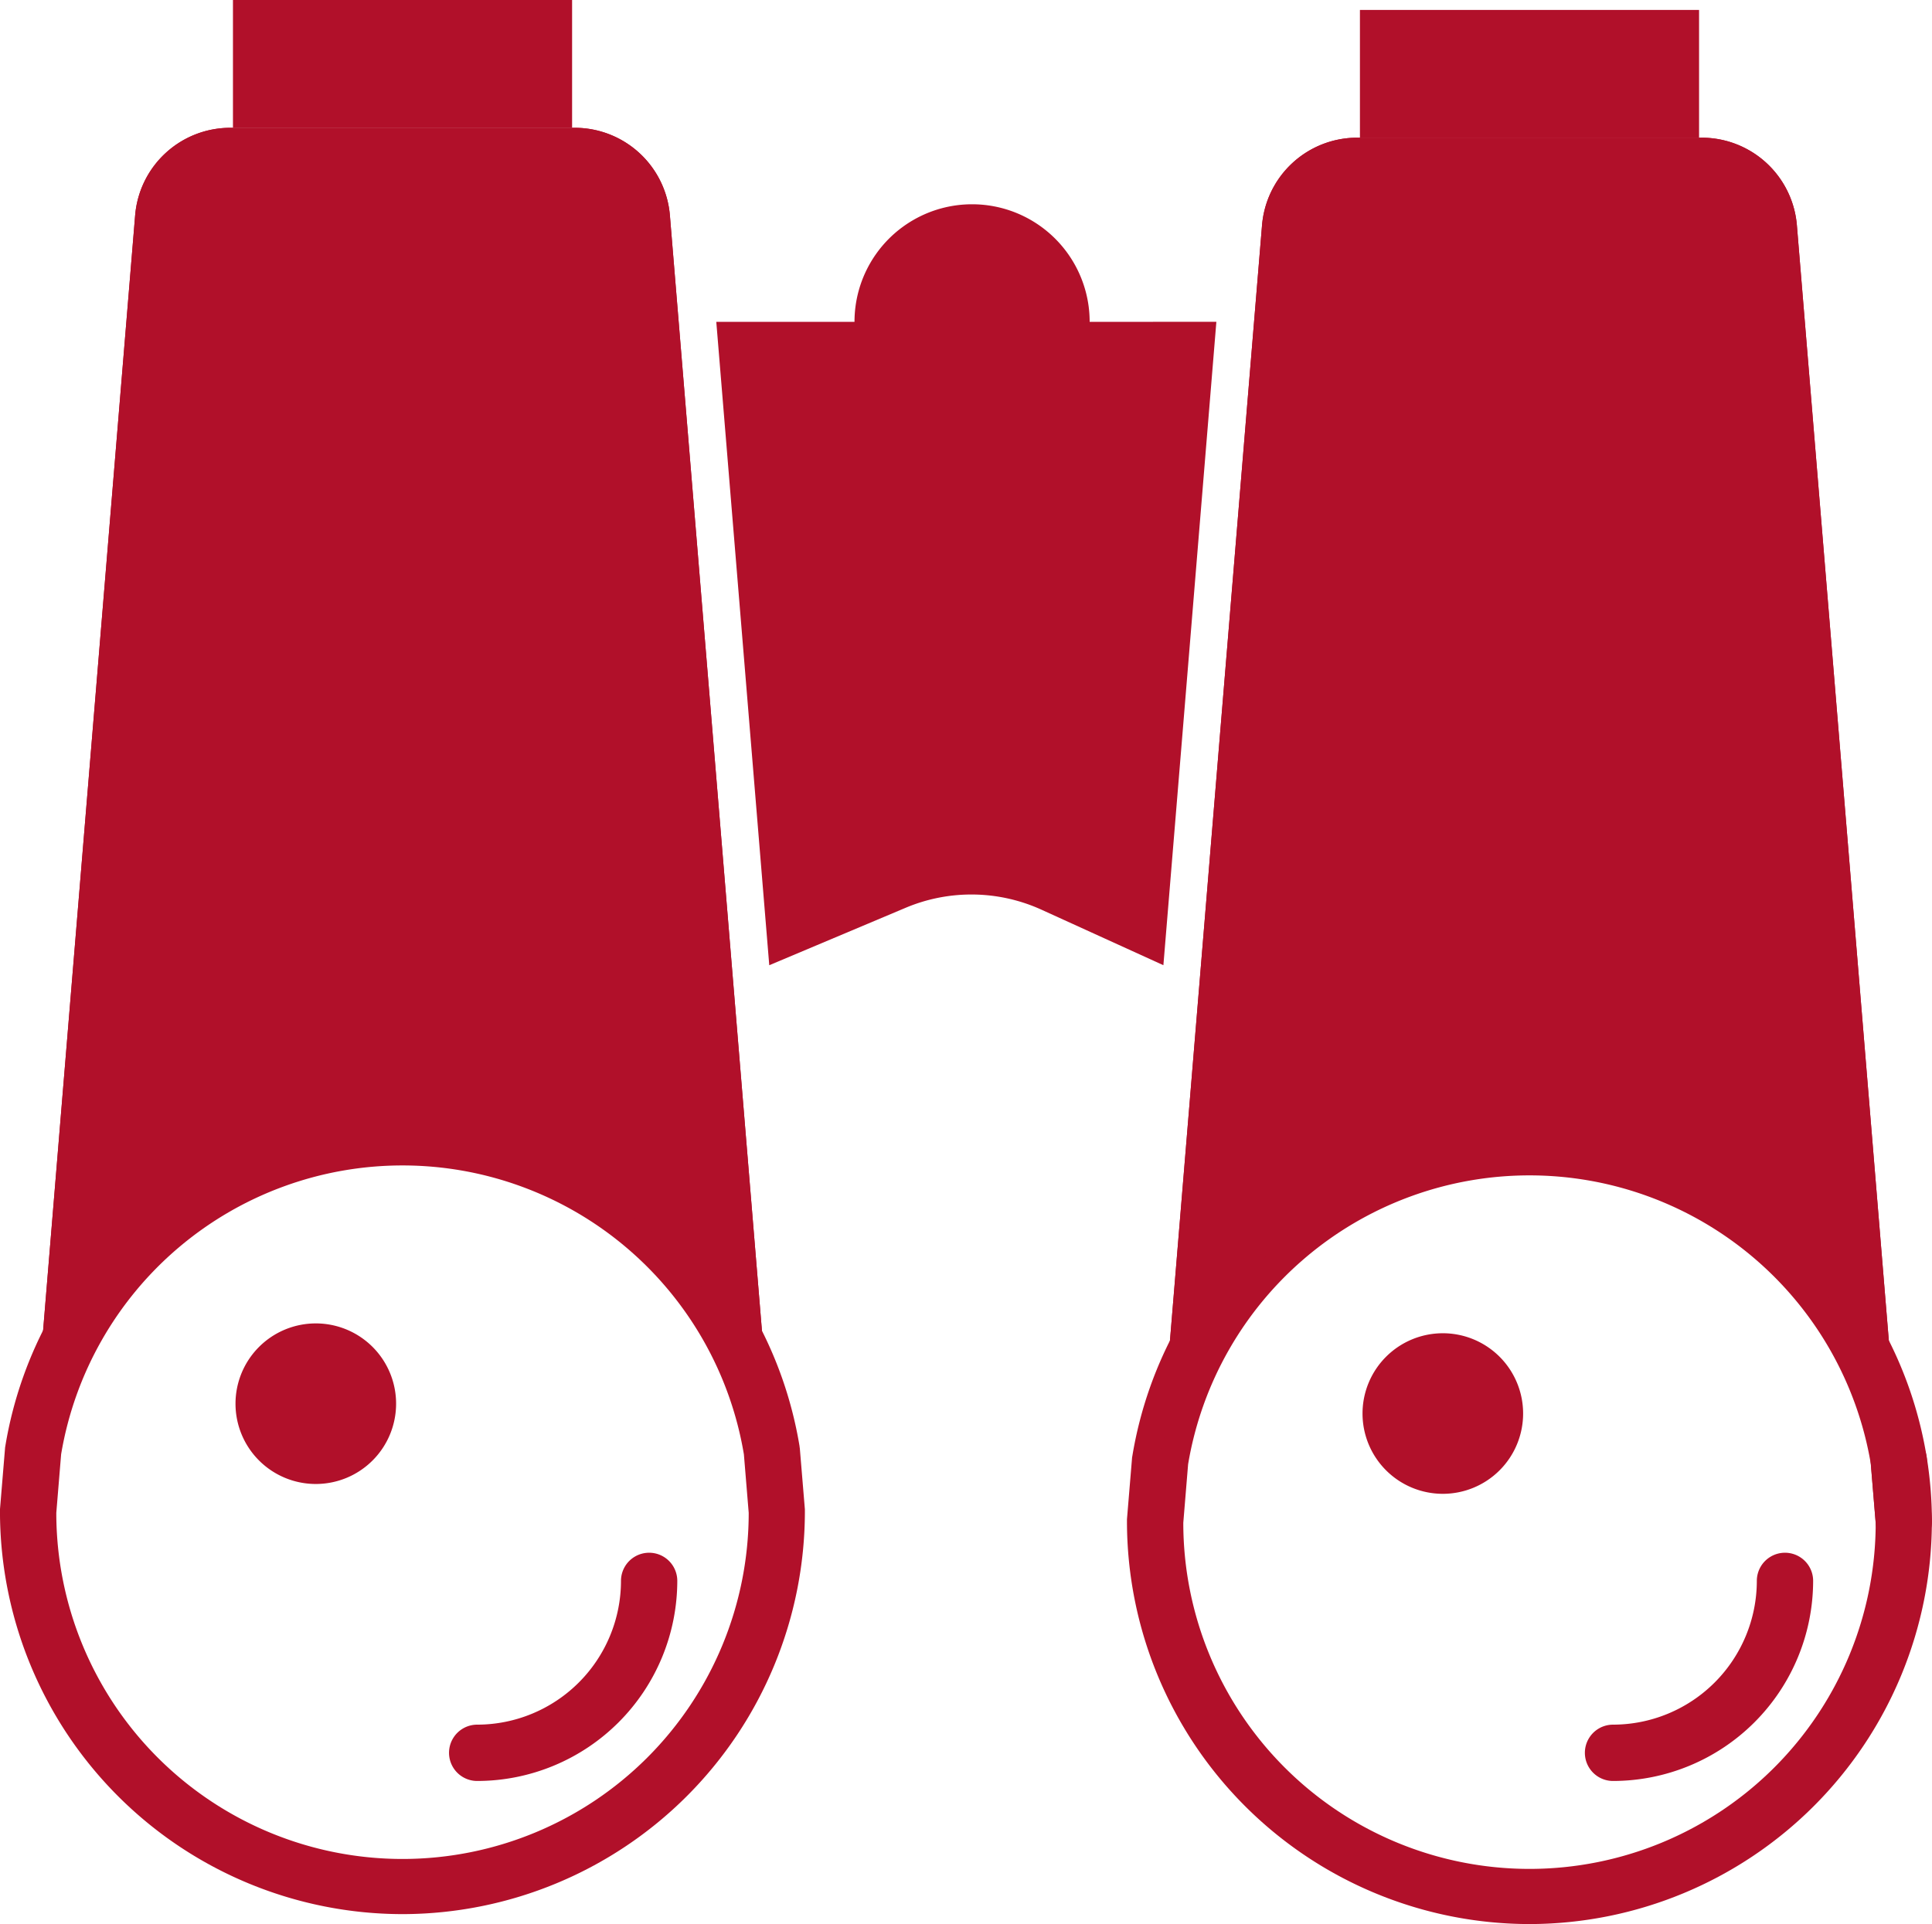
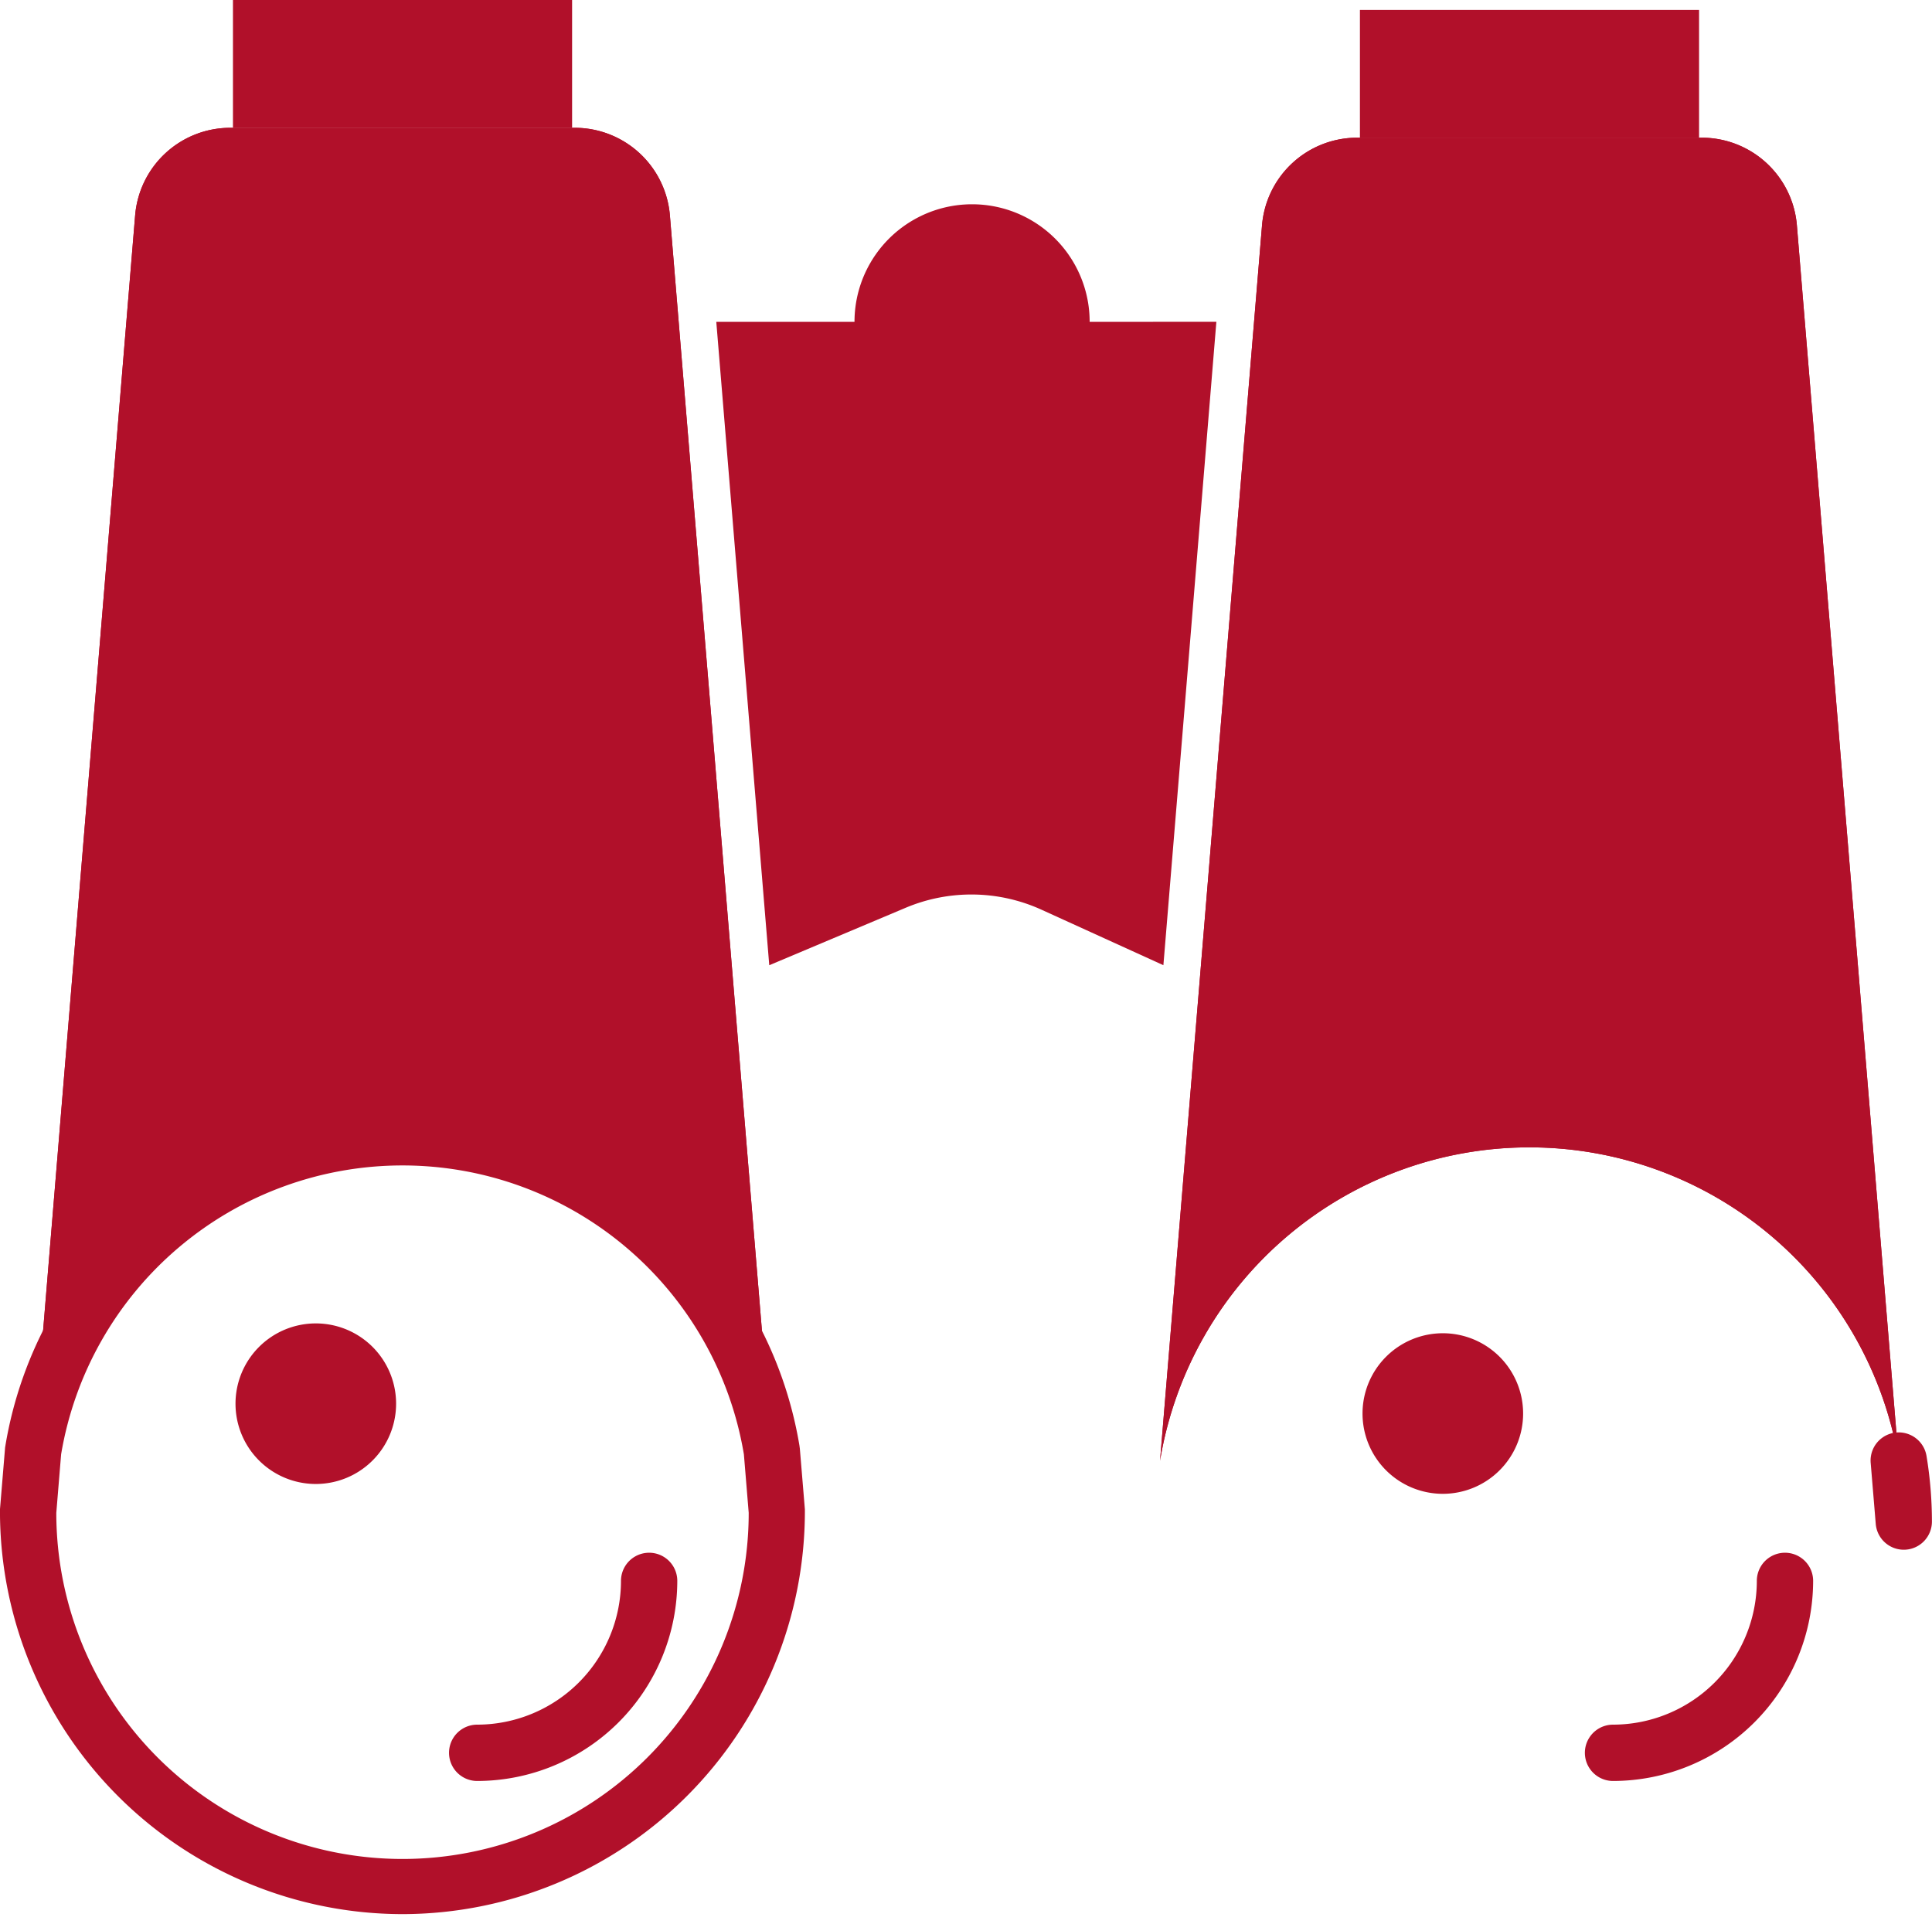
<svg xmlns="http://www.w3.org/2000/svg" width="76.588" height="76.284" viewBox="0 0 76.588 76.284">
  <g id="Group_835" data-name="Group 835" transform="translate(-403.591 -6932)">
    <g id="Group_796" data-name="Group 796" transform="translate(403.591 6932)">
      <g id="Group_767" data-name="Group 767" transform="translate(28.394 8.099)">
        <g id="Group_766" data-name="Group 766">
          <path id="Path_495" data-name="Path 495" d="M3116.545,605.254a4.661,4.661,0,0,0-9.322,0h-5.479q1.051,12.754,2.1,25.509l5.408-2.278a6.709,6.709,0,0,1,5.385.077l4.831,2.2q1.053-12.754,2.1-25.509Z" transform="translate(-3101.743 -600.593)" fill="#b1102a" />
        </g>
      </g>
      <g id="Group_769" data-name="Group 769" transform="translate(17.801 61.562)">
        <g id="Group_768" data-name="Group 768">
          <path id="Path_496" data-name="Path 496" d="M3088.624,681.485a1.116,1.116,0,0,1,0-2.233,5.707,5.707,0,0,0,5.7-5.7,1.116,1.116,0,1,1,2.232,0A7.942,7.942,0,0,1,3088.624,681.485Z" transform="translate(-3087.508 -672.436)" fill="#b1102a" />
        </g>
      </g>
      <g id="Group_771" data-name="Group 771" transform="translate(9.339 52.466)">
        <g id="Group_770" data-name="Group 770">
          <path id="Path_497" data-name="Path 497" d="M3082.5,663.4a3.183,3.183,0,1,1-3.183-3.183A3.182,3.182,0,0,1,3082.5,663.4Z" transform="translate(-3076.137 -660.213)" fill="#b1102a" />
        </g>
      </g>
      <g id="Group_773" data-name="Group 773" transform="translate(0 43.977)">
        <g id="Group_772" data-name="Group 772">
          <path id="Path_498" data-name="Path 498" d="M3079.544,680.718a15.974,15.974,0,0,1-15.957-15.956c0-.031,0-.061,0-.092l.2-2.412c0-.03.006-.06.011-.089a15.955,15.955,0,0,1,31.486,0c0,.03.009.06.011.089l.2,2.411c0,.031,0,.061,0,.092A15.974,15.974,0,0,1,3079.544,680.718Zm-13.724-15.911a13.724,13.724,0,0,0,27.448,0l-.191-2.32a13.722,13.722,0,0,0-27.066,0Z" transform="translate(-3063.588 -648.805)" fill="#b1102a" />
        </g>
      </g>
      <g id="Group_775" data-name="Group 775" transform="translate(9.235)">
        <g id="Group_774" data-name="Group 774">
          <rect id="Rectangle_1383" data-name="Rectangle 1383" width="13.444" height="5.066" fill="#b1102a" />
        </g>
      </g>
      <g id="Group_777" data-name="Group 777" transform="translate(62.828 61.562)">
        <g id="Group_776" data-name="Group 776">
          <path id="Path_499" data-name="Path 499" d="M3149.131,681.485a1.116,1.116,0,0,1,0-2.233,5.707,5.707,0,0,0,5.7-5.7,1.116,1.116,0,1,1,2.232,0A7.942,7.942,0,0,1,3149.131,681.485Z" transform="translate(-3148.015 -672.436)" fill="#b1102a" />
        </g>
      </g>
      <g id="Group_779" data-name="Group 779" transform="translate(54.013 52.86)">
        <g id="Group_778" data-name="Group 778">
          <path id="Path_500" data-name="Path 500" d="M3142.536,663.925a3.183,3.183,0,1,1-3.183-3.183A3.182,3.182,0,0,1,3142.536,663.925Z" transform="translate(-3136.17 -660.742)" fill="#b1102a" />
        </g>
      </g>
      <g id="Group_781" data-name="Group 781" transform="translate(37.277 10.704)">
        <g id="Group_780" data-name="Group 780">
          <circle id="Ellipse_89" data-name="Ellipse 89" cx="1.315" cy="1.315" r="1.315" fill="#b1102a" />
        </g>
      </g>
      <g id="Group_783" data-name="Group 783" transform="translate(74.156 56.798)">
        <g id="Group_782" data-name="Group 782">
          <path id="Path_501" data-name="Path 501" d="M3164.552,670.679a1.116,1.116,0,0,1-1.112-1.025l-.2-2.411a1.116,1.116,0,0,1,2.214-.273,16.032,16.032,0,0,1,.213,2.593,1.116,1.116,0,0,1-1.07,1.115Z" transform="translate(-3163.238 -666.034)" fill="#b1102a" />
        </g>
      </g>
      <g id="Group_785" data-name="Group 785" transform="translate(44.675 44.371)">
        <g id="Group_784" data-name="Group 784">
-           <path id="Path_502" data-name="Path 502" d="M3139.578,681.247a15.974,15.974,0,0,1-15.957-15.956c0-.031,0-.061,0-.092l.2-2.412c0-.03.007-.06.012-.089a15.954,15.954,0,0,1,31.485,0c.005.03.008.06.011.089l.2,2.412c0,.031,0,.061,0,.092A15.974,15.974,0,0,1,3139.578,681.247Zm-13.724-15.911a13.724,13.724,0,0,0,27.448,0l-.191-2.32a13.722,13.722,0,0,0-27.066,0Z" transform="translate(-3123.621 -649.334)" fill="#b1102a" />
-         </g>
+           </g>
      </g>
      <g id="Group_787" data-name="Group 787" transform="translate(53.91 0.394)">
        <g id="Group_786" data-name="Group 786">
          <rect id="Rectangle_1384" data-name="Rectangle 1384" width="13.444" height="5.066" fill="#b1102a" />
        </g>
      </g>
      <g id="Group_789" data-name="Group 789" transform="translate(1.315 5.066)">
        <g id="Group_788" data-name="Group 788">
          <path id="Path_503" data-name="Path 503" d="M3093.049,629.72q-1.052-12.754-2.105-25.509-.174-2.11-.348-4.219a3.785,3.785,0,0,0-3.773-3.474H3073.17a3.785,3.785,0,0,0-3.773,3.474q-2.021,24.491-4.042,48.981a14.839,14.839,0,0,1,29.283,0Q3093.843,639.346,3093.049,629.72Z" transform="translate(-3065.355 -596.517)" fill="#b1102a" />
        </g>
      </g>
      <g id="Group_791" data-name="Group 791" transform="translate(45.99 5.459)">
        <g id="Group_790" data-name="Group 790">
          <path id="Path_504" data-name="Path 504" d="M3150.63,600.521a3.786,3.786,0,0,0-3.774-3.475H3133.2a3.785,3.785,0,0,0-3.773,3.475l-.316,3.826-2.105,25.509q-.81,9.823-1.622,19.647a14.839,14.839,0,0,1,29.283,0Q3152.651,625.011,3150.63,600.521Z" transform="translate(-3125.388 -597.046)" fill="#b1102a" />
        </g>
      </g>
      <g id="Group_793" data-name="Group 793" transform="translate(1.315 5.066)">
        <g id="Group_792" data-name="Group 792">
          <path id="Path_505" data-name="Path 505" d="M3093.049,629.72q-1.052-12.754-2.105-25.509-.174-2.11-.348-4.219a3.785,3.785,0,0,0-3.773-3.474H3073.17a3.785,3.785,0,0,0-3.773,3.474q-2.021,24.491-4.042,48.981a14.839,14.839,0,0,1,29.283,0Q3093.843,639.346,3093.049,629.72Z" transform="translate(-3065.355 -596.517)" fill="#b1102a" />
        </g>
      </g>
      <g id="Group_795" data-name="Group 795" transform="translate(45.99 5.459)">
        <g id="Group_794" data-name="Group 794">
          <path id="Path_506" data-name="Path 506" d="M3150.63,600.521a3.786,3.786,0,0,0-3.774-3.475H3133.2a3.785,3.785,0,0,0-3.773,3.475l-.316,3.826-2.105,25.509q-.81,9.823-1.622,19.647a14.839,14.839,0,0,1,29.283,0Q3152.651,625.011,3150.63,600.521Z" transform="translate(-3125.388 -597.046)" fill="#b1102a" />
        </g>
      </g>
    </g>
  </g>
</svg>